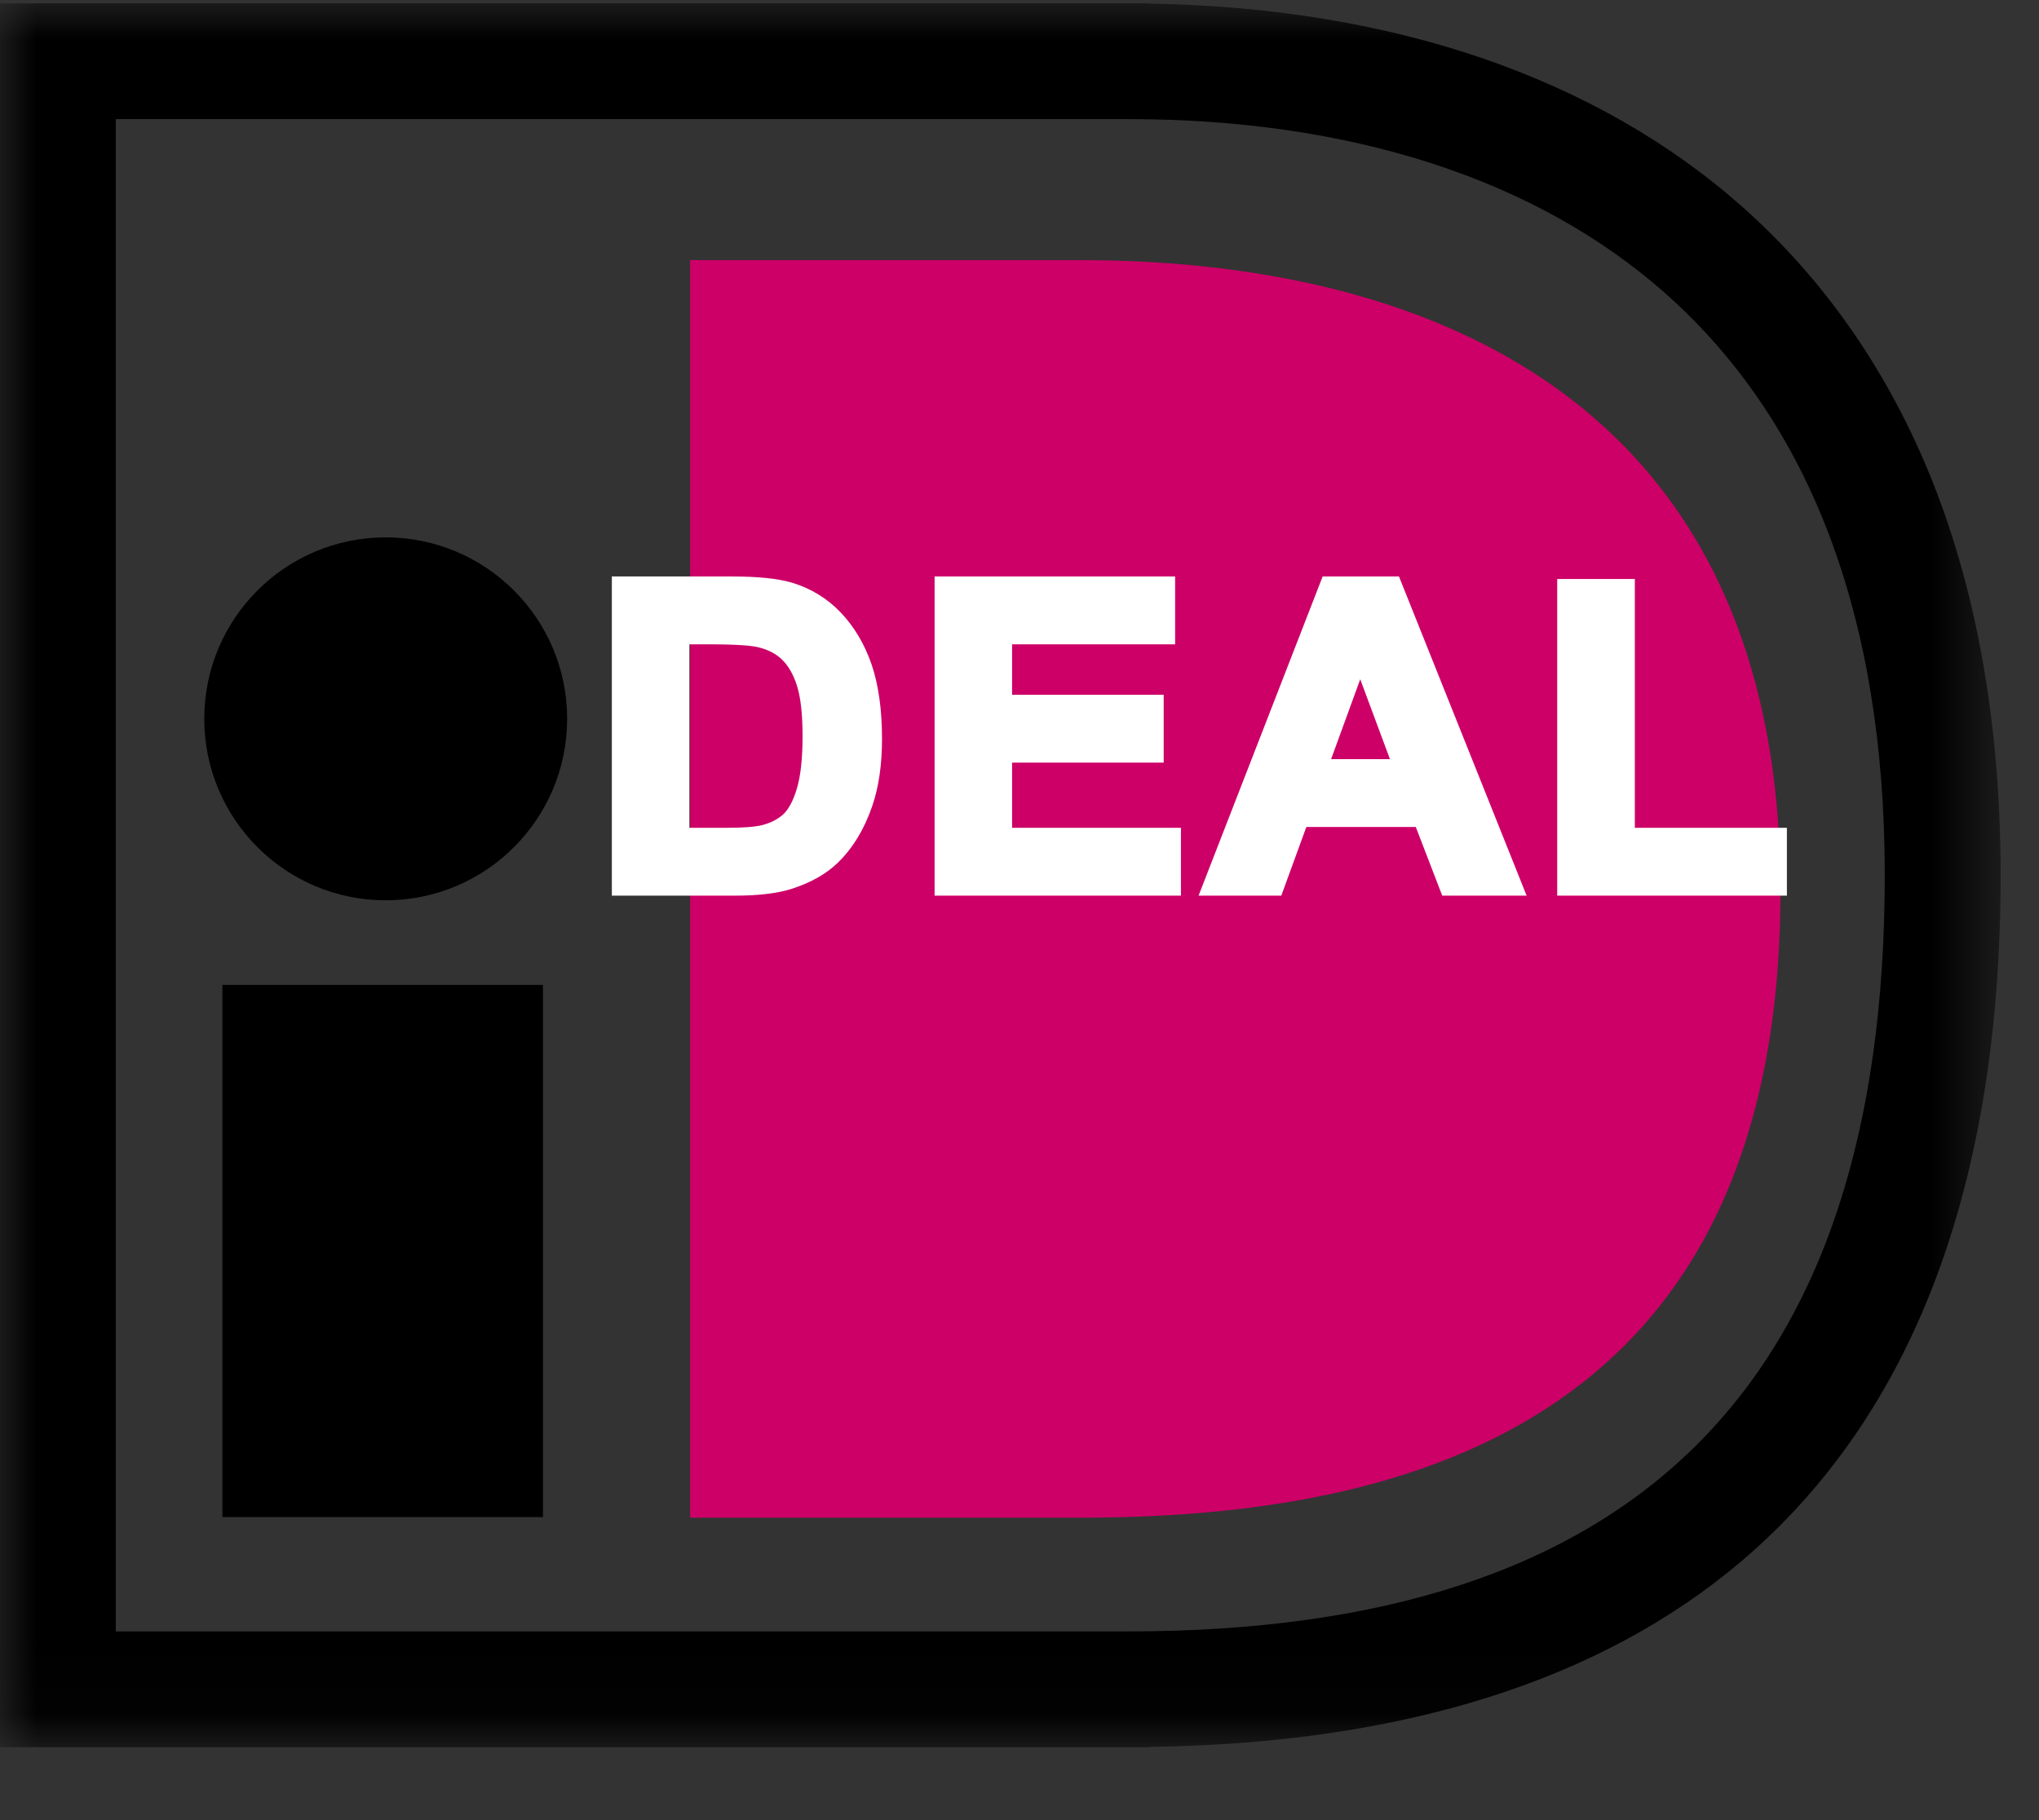
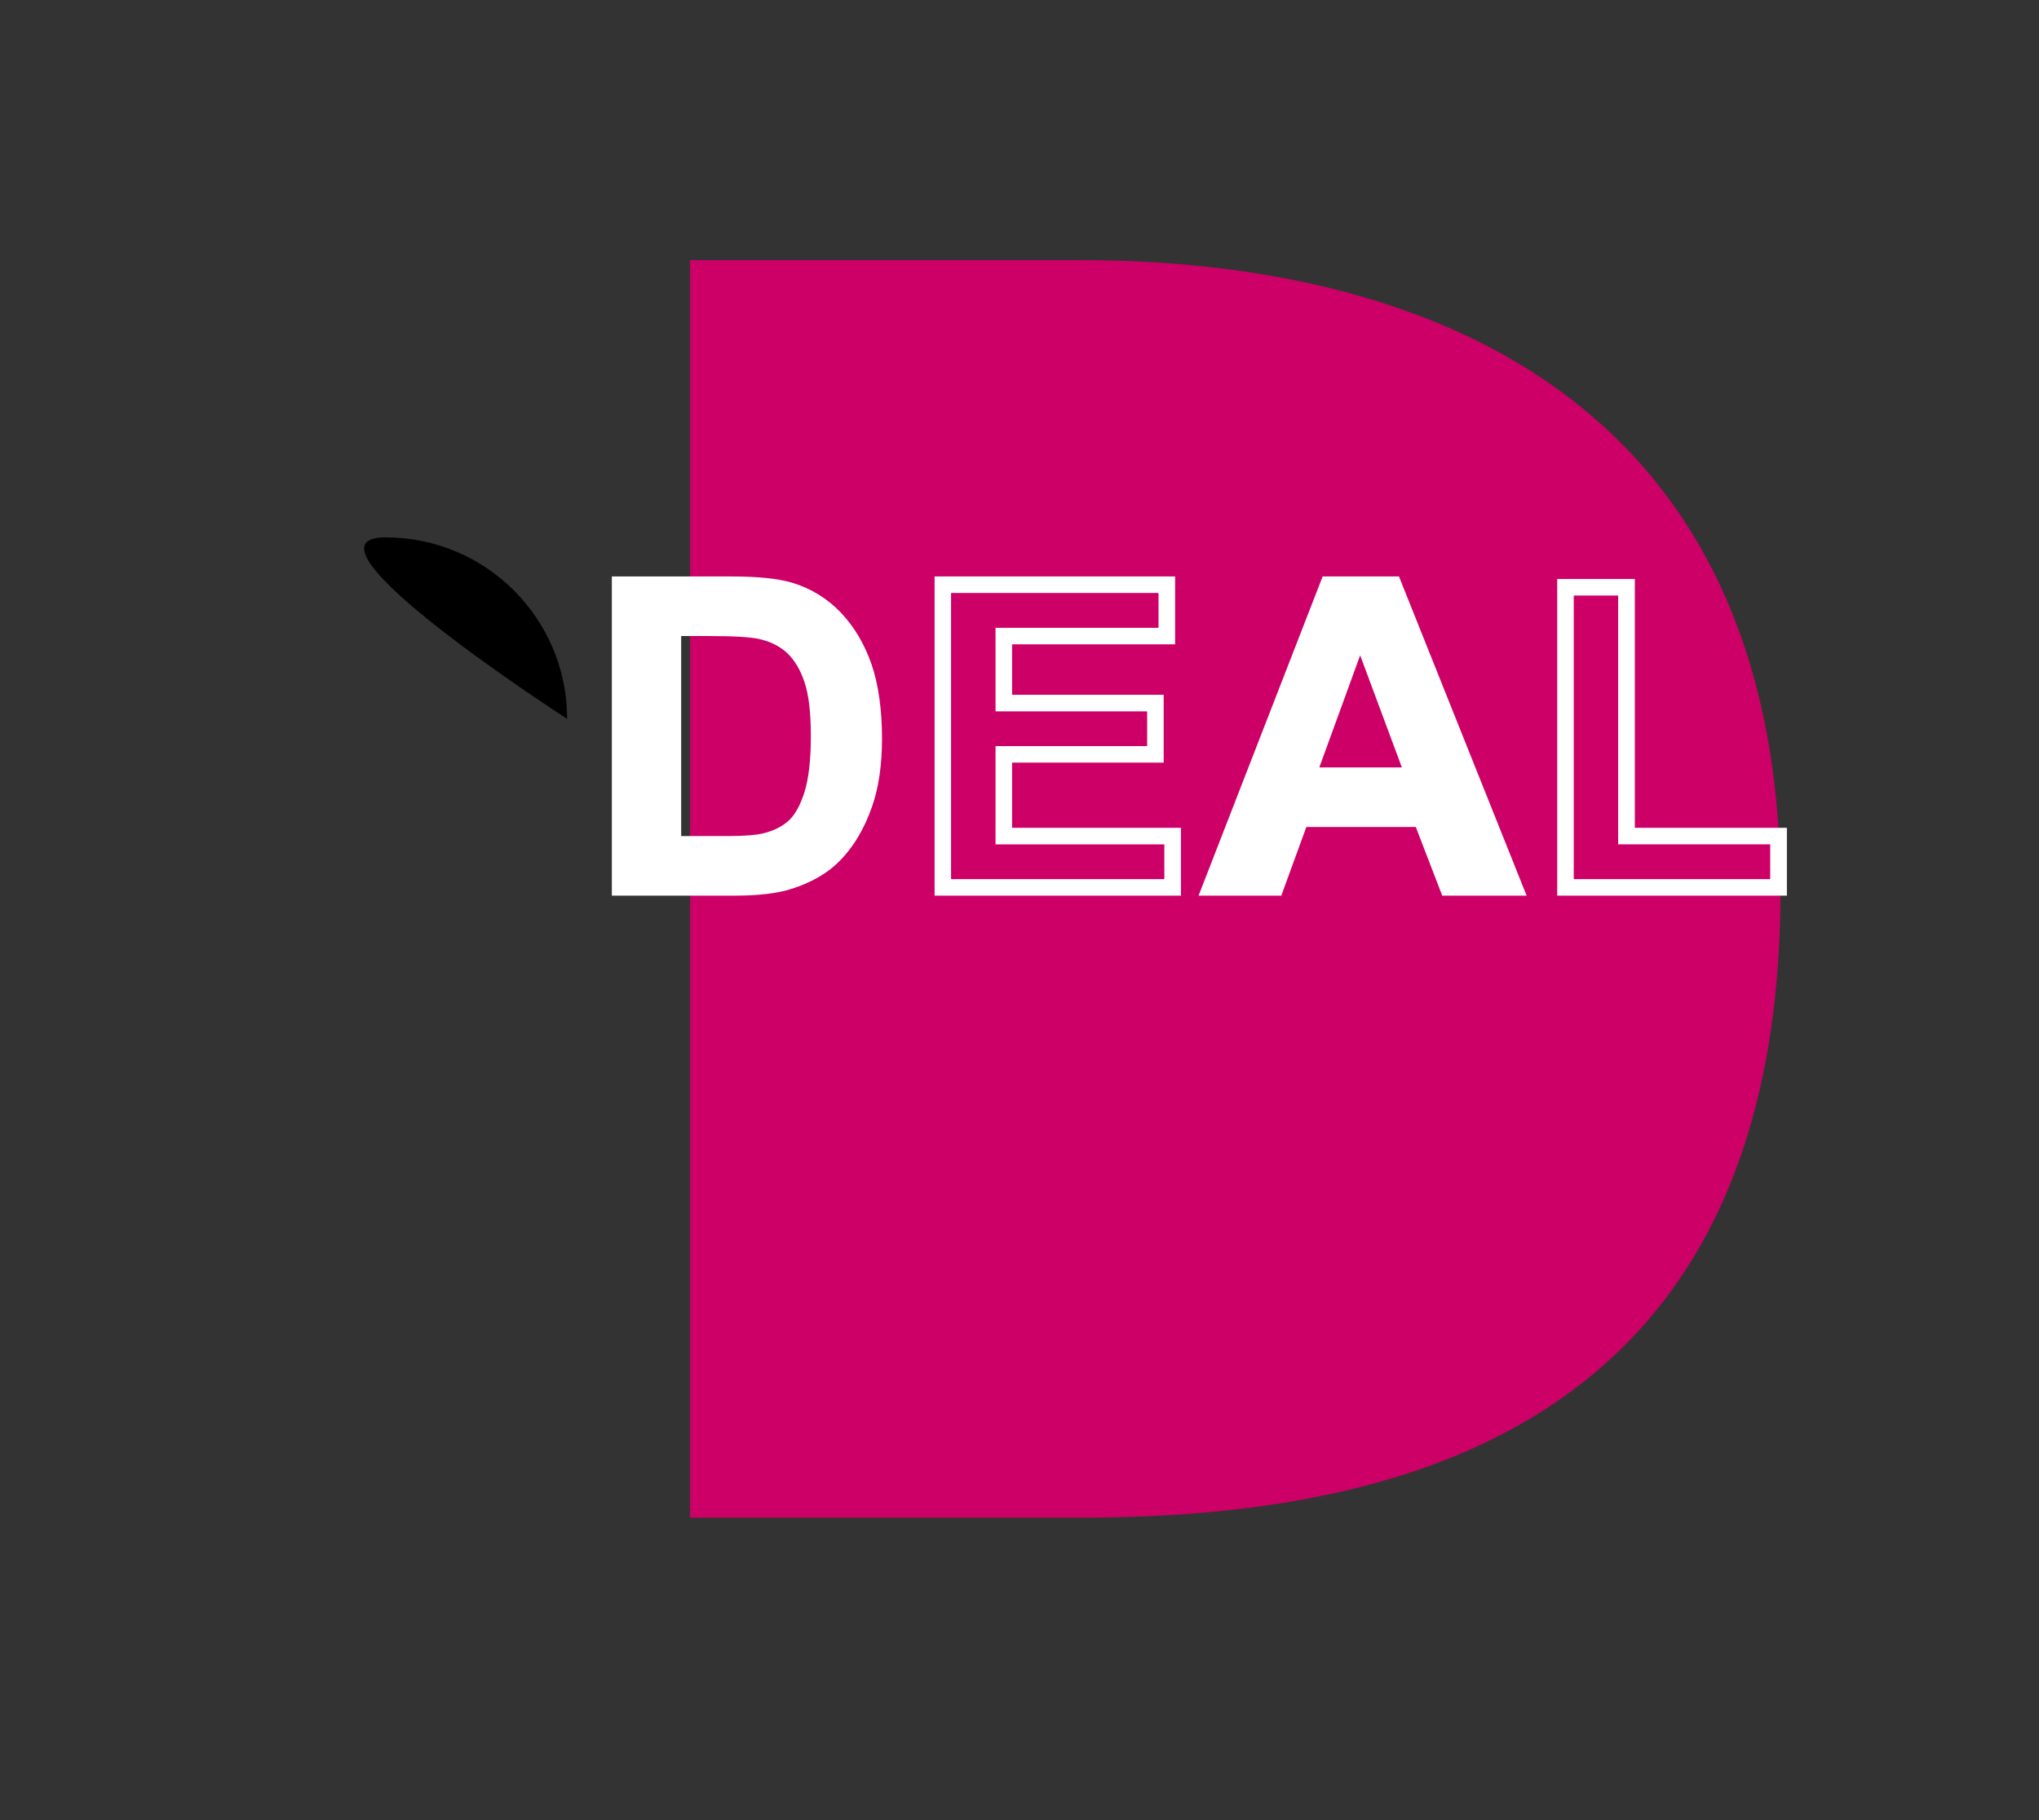
<svg xmlns="http://www.w3.org/2000/svg" xmlns:xlink="http://www.w3.org/1999/xlink" width="28" height="25" viewBox="0 0 28 25">
  <rect x="0" y="0" width="28" height="25" fill="#333333" stroke="none" />
  <defs>
-     <path id="edd6zxzdja" d="M0 0.001L27.473 0.001 27.473 23.955 0 23.955z" />
-   </defs>
+     </defs>
  <g fill="none" fill-rule="evenodd">
    <g>
      <g>
        <g>
-           <path fill="#000" d="M3.054 20.838L7.456 20.838 7.456 13.528 3.054 13.528z" transform="translate(-818 -672) translate(165 572) translate(653 100)" />
          <g>
-             <path fill="#000" d="M7.788 9.83c0 1.375-1.115 2.492-2.492 2.492-1.376 0-2.491-1.117-2.491-2.493S3.92 7.337 5.296 7.337c1.377 0 2.492 1.116 2.492 2.492" transform="translate(-818 -672) translate(165 572) translate(653 100) translate(0 .044)" />
+             <path fill="#000" d="M7.788 9.83S3.92 7.337 5.296 7.337c1.377 0 2.492 1.116 2.492 2.492" transform="translate(-818 -672) translate(165 572) translate(653 100) translate(0 .044)" />
            <g transform="translate(-818 -672) translate(165 572) translate(653 100) translate(0 .044)">
              <mask id="ii37iv4qbb" fill="#fff">
                <use xlink:href="#edd6zxzdja" />
              </mask>
-               <path fill="#000" d="M15.496 1.592c3.061 0 5.612.83 7.378 2.398 1.996 1.774 3.008 4.462 3.008 7.988 0 6.988-3.398 10.386-10.386 10.386H1.59V1.592h13.905zm.299-1.59H0v23.953h15.795v-.005c3.45-.047 6.183-.904 8.123-2.554 2.359-2.007 3.555-5.176 3.555-9.418 0-2.028-.315-3.847-.935-5.407-.594-1.491-1.471-2.76-2.607-3.77-2.002-1.778-4.81-2.74-8.136-2.795V.001z" mask="url(#ii37iv4qbb)" />
            </g>
            <path fill="#CD0067" d="M15.061 20.802H9.477V3.529h5.584-.225c4.657 0 9.614 1.838 9.614 8.66 0 7.21-4.957 8.613-9.614 8.613h.225z" transform="translate(-818 -672) translate(165 572) translate(653 100) translate(0 .044)" />
          </g>
          <g fill="#FFF">
            <path d="M.99.829v2.747h.627c.235 0 .404-.013.509-.04.136-.034.25-.091.34-.172.089-.082.162-.215.22-.4.056-.187.085-.44.085-.76 0-.321-.029-.567-.086-.739-.057-.171-.136-.305-.238-.402-.103-.096-.232-.16-.39-.195-.117-.026-.347-.04-.69-.04H.99zM.15.124h1.533c.346 0 .61.026.791.08.244.071.453.199.626.382.174.183.306.408.397.674.09.265.136.593.136.982 0 .342-.042.637-.127.884-.104.303-.253.548-.445.735-.146.141-.342.252-.59.331-.185.059-.432.088-.742.088H.15V.124z" transform="translate(-818 -672) translate(165 572) translate(653 100) translate(8.364 7.908)" />
            <path d="M1.684.238c.334 0 .589.025.76.075.222.065.416.184.575.351.162.17.287.383.372.632.086.253.13.57.13.946 0 .328-.041.613-.122.848-.097.283-.238.516-.416.69-.133.128-.316.23-.545.304-.173.055-.412.083-.708.083H.265V.237h1.42zM.038.01v4.384H1.73c.32 0 .581-.031.776-.093.264-.085.477-.205.635-.359.205-.199.364-.46.473-.779.089-.258.134-.568.134-.921 0-.4-.048-.743-.142-1.02-.096-.28-.238-.52-.422-.714-.187-.197-.415-.336-.677-.414C2.313.038 2.044.01 1.684.01H.038z" transform="translate(-818 -672) translate(165 572) translate(653 100) translate(8.364 7.908)" />
-             <path d="M1.367.942c.414 0 .59.02.666.037.136.03.25.086.336.167.088.083.158.202.208.355.053.16.08.396.08.703 0 .307-.027.552-.08.726-.05.165-.114.282-.188.35-.076.067-.173.117-.29.146-.096.024-.258.036-.482.036h-.514V.942h.264zM.876.715v2.974h.741c.247 0 .422-.014.537-.043.153-.038.284-.105.387-.198.107-.096.19-.244.253-.452.06-.198.09-.457.09-.792 0-.336-.03-.59-.09-.775-.063-.189-.154-.34-.27-.448-.117-.11-.266-.186-.443-.224-.126-.028-.36-.042-.714-.042H.876zM4.582 4.28L4.582.124 7.659.124 7.659.829 5.42.829 5.42 1.749 7.503 1.749 7.503 2.454 5.42 2.454 5.42 3.576 7.739 3.576 7.739 4.28z" transform="translate(-818 -672) translate(165 572) translate(653 100) translate(8.364 7.908)" />
            <path d="M7.545.238v.477H5.307v1.148h2.082v.477H5.307v1.35h2.318v.477H4.696V.237h2.85zM4.47.01v4.384h3.383v-.932H5.534v-.895h2.082v-.932H5.534V.942h2.239V.01H4.469zM10.887 2.633l-.573-1.54-.561 1.54h1.134zm1.545 1.647h-.913l-.363-.943h-1.66l-.344.943h-.89L9.876.124h.893l1.662 4.156z" transform="translate(-818 -672) translate(165 572) translate(653 100) translate(8.364 7.908)" />
            <path d="M10.693.238l1.571 3.929h-.667l-.363-.943H9.416l-.344.943h-.645L9.954.237h.739zM9.799.01L8.095 4.394h1.136l.344-.943h1.503l.363.943H12.6L10.847.01H9.799z" transform="translate(-818 -672) translate(165 572) translate(653 100) translate(8.364 7.908)" />
-             <path d="M10.315 1.422l.408 1.097h-.808l.4-1.097zM9.59 2.746h1.46L10.313.764 9.59 2.746zM13.133 4.28L13.133.158 13.971.158 13.971 3.576 16.059 3.576 16.059 4.28z" transform="translate(-818 -672) translate(165 572) translate(653 100) translate(8.364 7.908)" />
            <path d="M13.857.272v3.417h2.088v.478h-2.698V.272h.61zM13.02.044v4.35h3.154v-.932h-2.088V.045h-1.066z" transform="translate(-818 -672) translate(165 572) translate(653 100) translate(8.364 7.908)" />
          </g>
        </g>
      </g>
    </g>
  </g>
</svg>